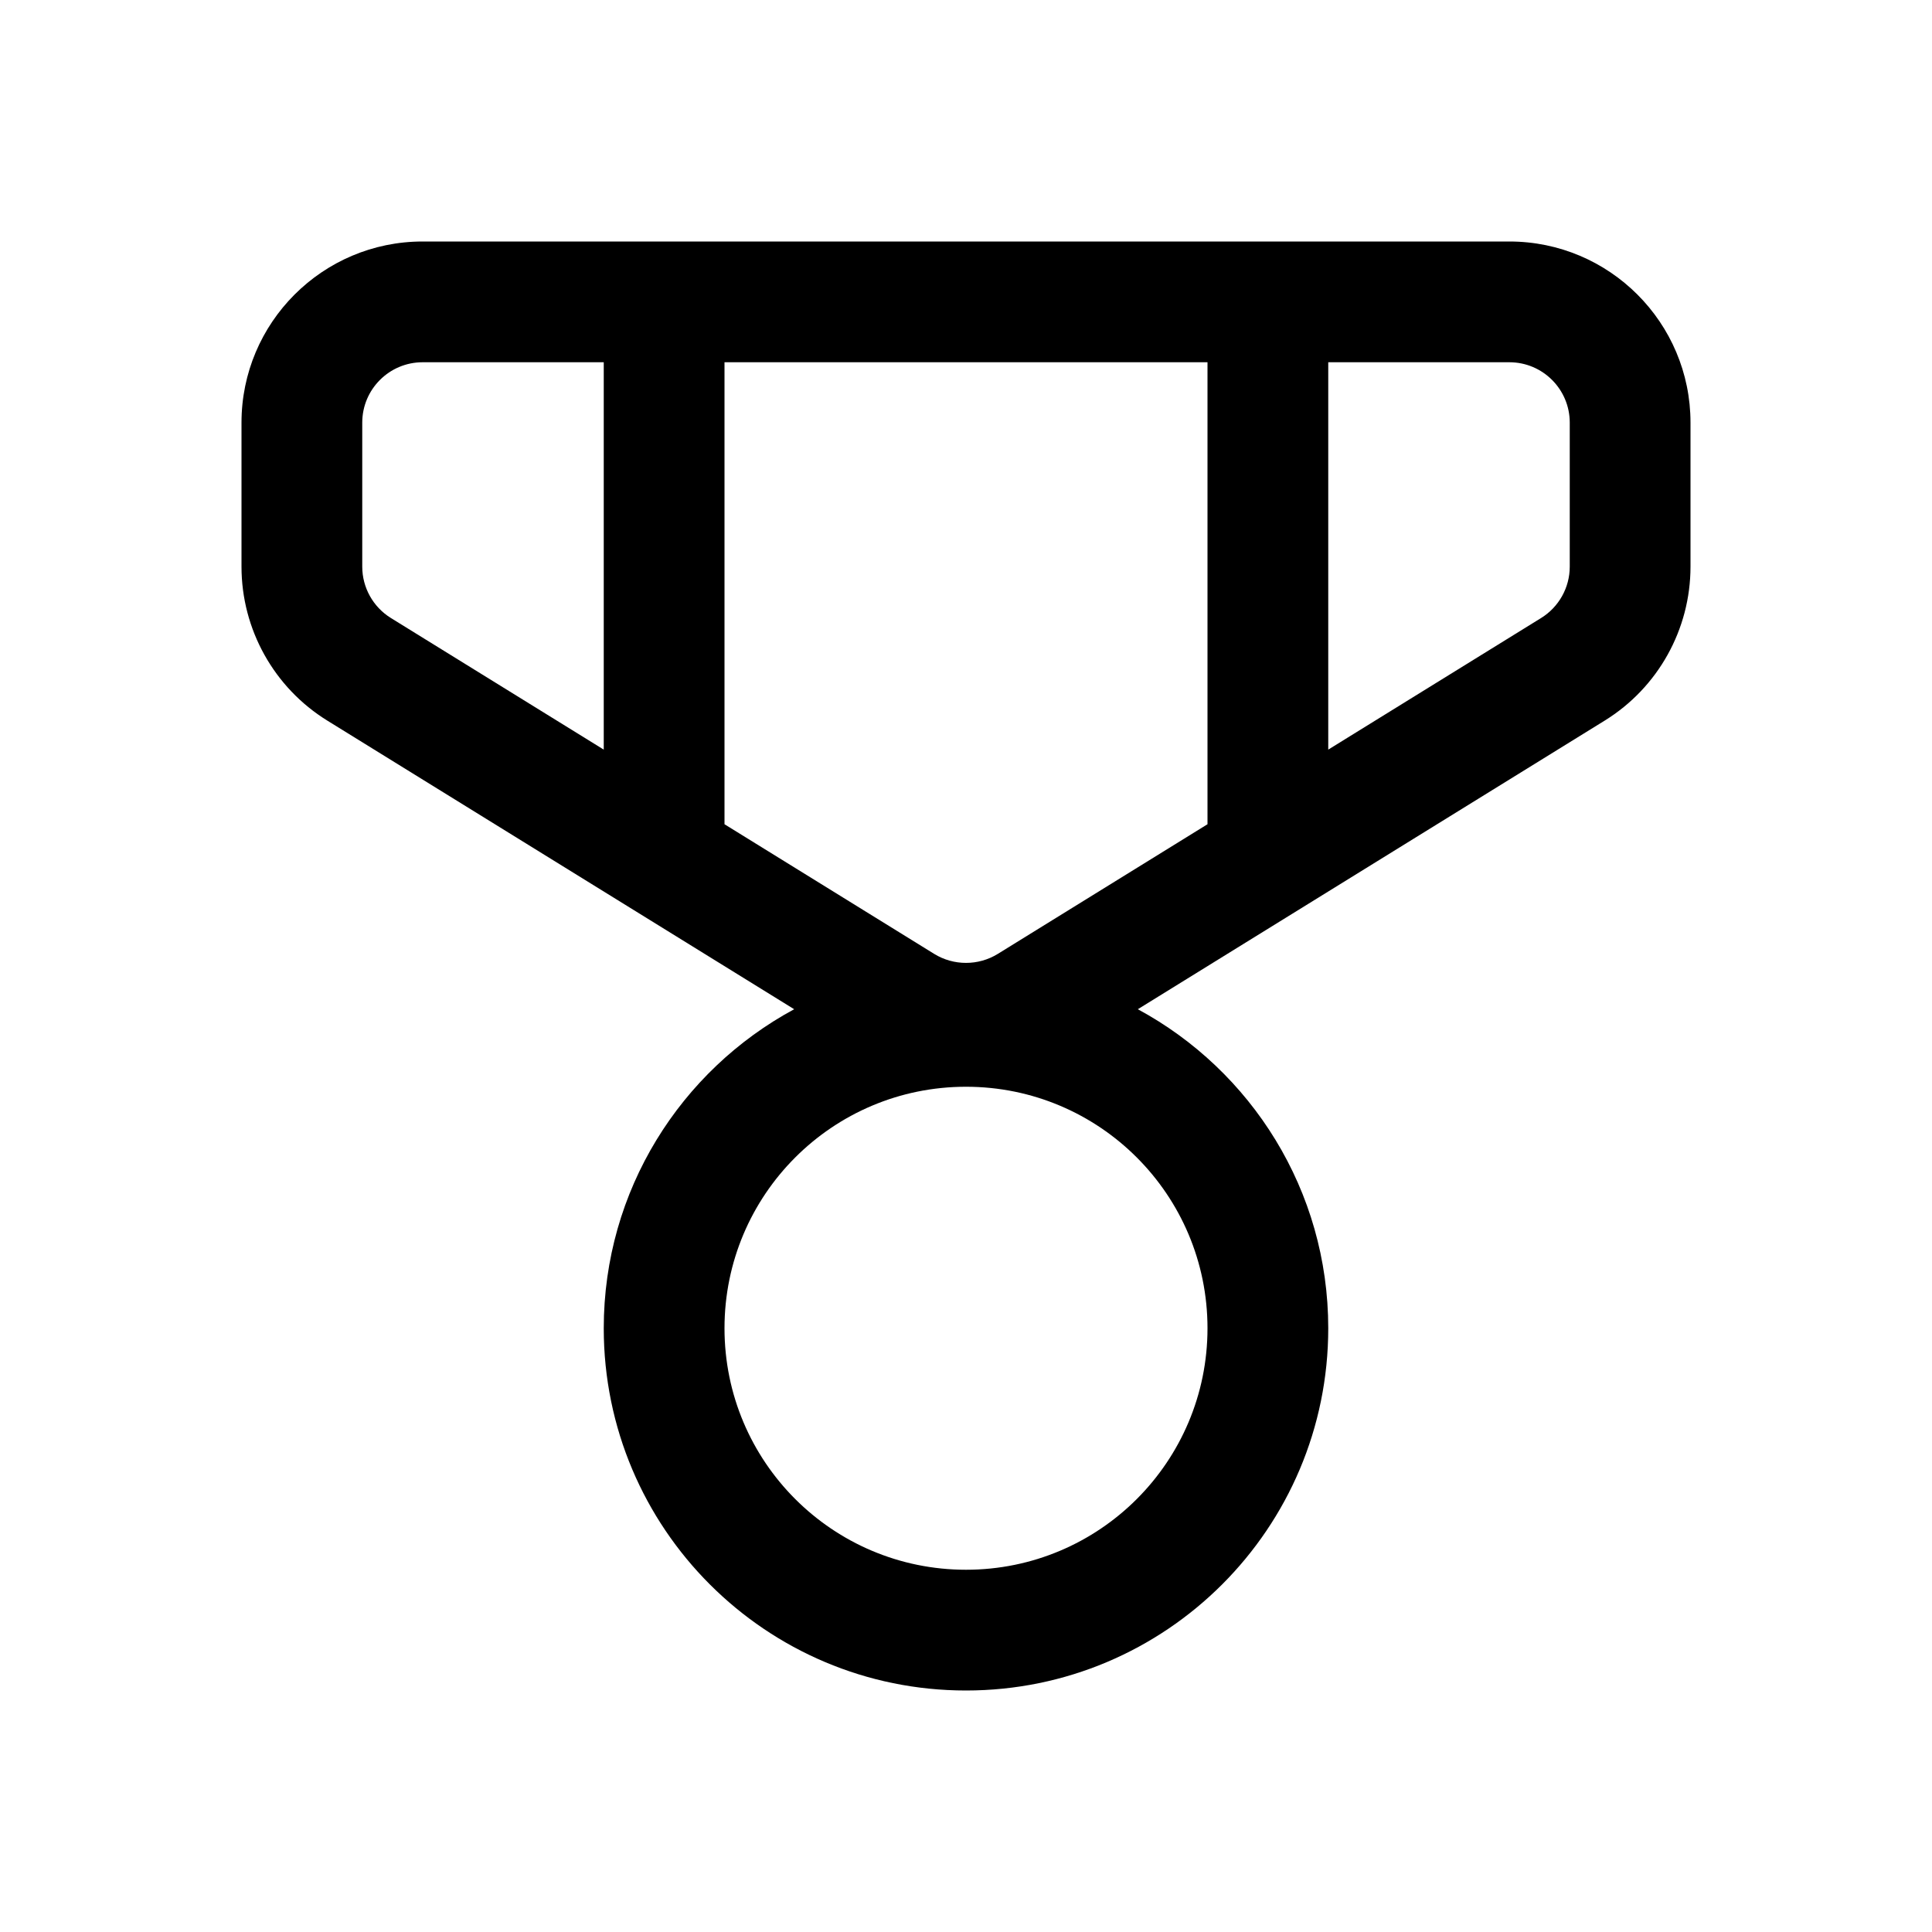
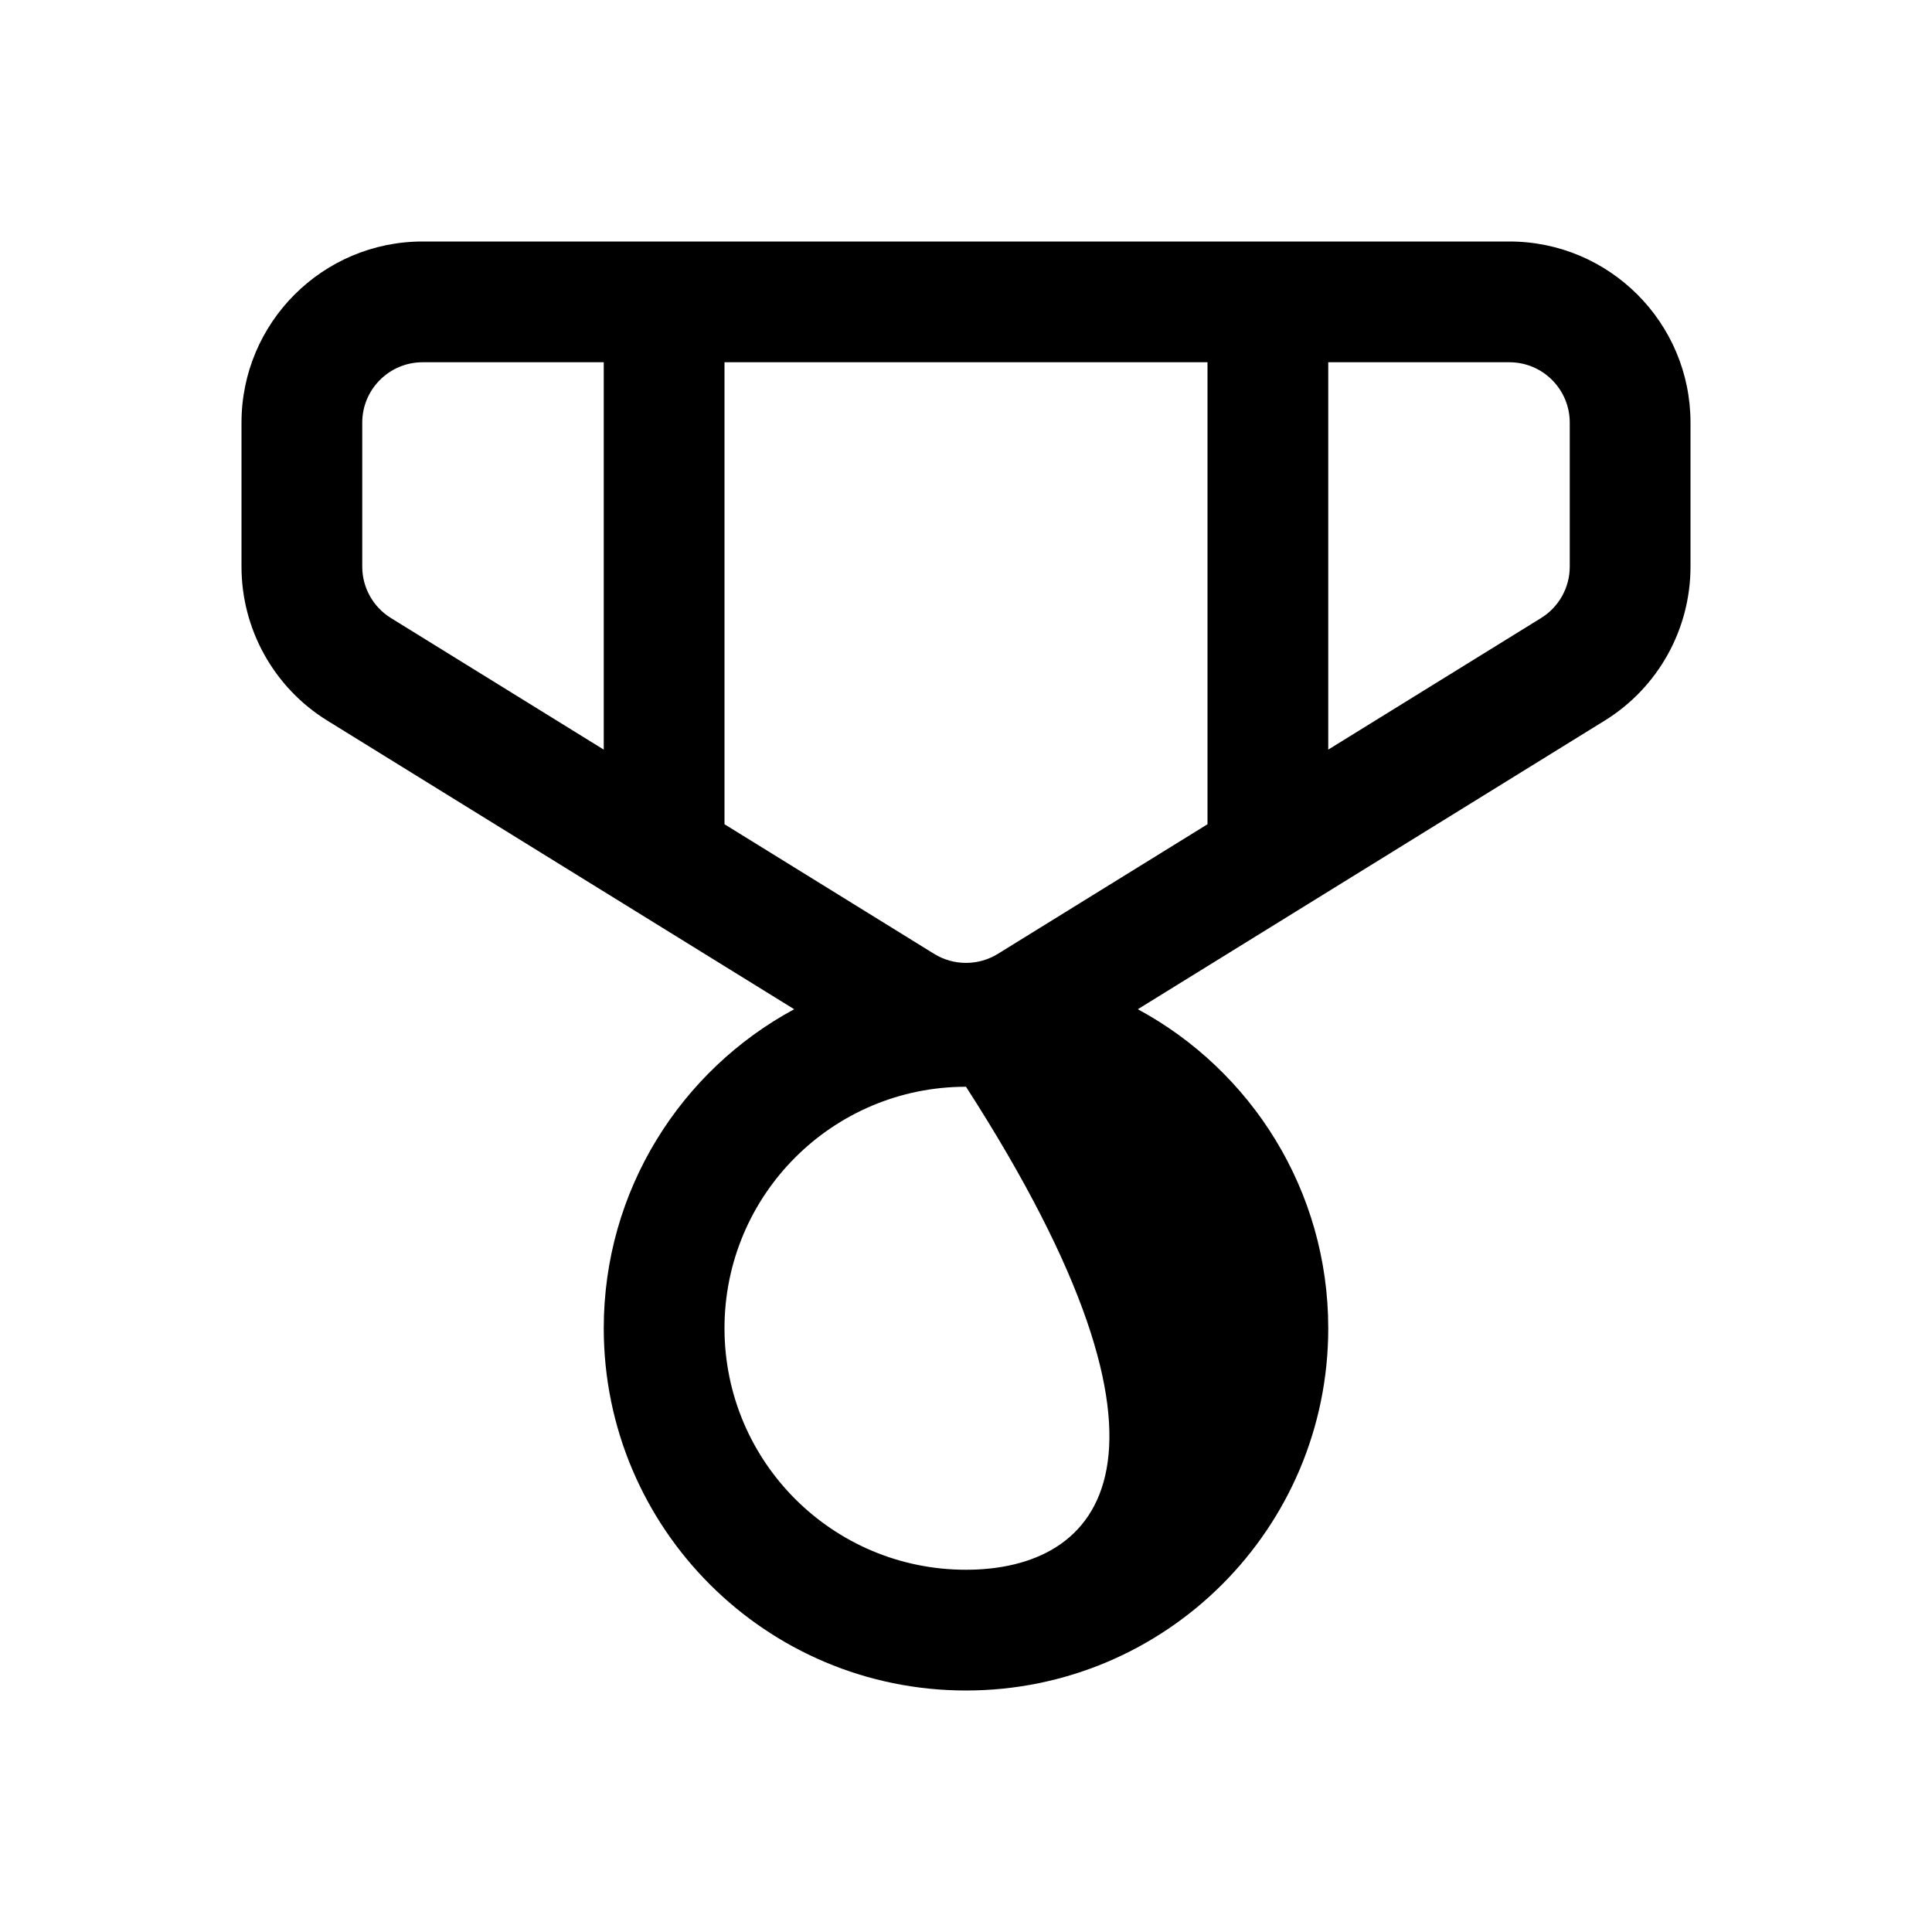
<svg xmlns="http://www.w3.org/2000/svg" viewBox="0 0 16 16" fill="none">
-   <path d="M3.5 2C2.672 2 2 2.672 2 3.5V4.693C2 5.212 2.269 5.695 2.711 5.968L6.577 8.358C5.638 8.865 5 9.858 5 11C5 12.657 6.343 14 8 14C9.657 14 11 12.657 11 11C11 9.858 10.362 8.865 9.423 8.358L13.289 5.968C13.731 5.695 14 5.212 14 4.693V3.5C14 2.672 13.328 2 12.5 2H3.5ZM3 3.5C3 3.224 3.224 3 3.5 3H5V6.208L3.237 5.118C3.09 5.027 3 4.866 3 4.693V3.5ZM6 6.826V3H10V6.826L8.263 7.9C8.102 7.999 7.898 7.999 7.737 7.9L6 6.826ZM11 6.208V3H12.5C12.776 3 13 3.224 13 3.5V4.693C13 4.866 12.91 5.027 12.763 5.118L11 6.208ZM6 11C6 9.895 6.895 9 8 9C9.105 9 10 9.895 10 11C10 12.105 9.105 13 8 13C6.895 13 6 12.105 6 11Z" fill="currentColor" />
+   <path d="M3.5 2C2.672 2 2 2.672 2 3.5V4.693C2 5.212 2.269 5.695 2.711 5.968L6.577 8.358C5.638 8.865 5 9.858 5 11C5 12.657 6.343 14 8 14C9.657 14 11 12.657 11 11C11 9.858 10.362 8.865 9.423 8.358L13.289 5.968C13.731 5.695 14 5.212 14 4.693V3.5C14 2.672 13.328 2 12.5 2H3.5ZM3 3.5C3 3.224 3.224 3 3.5 3H5V6.208L3.237 5.118C3.09 5.027 3 4.866 3 4.693V3.5ZM6 6.826V3H10V6.826L8.263 7.9C8.102 7.999 7.898 7.999 7.737 7.9L6 6.826ZM11 6.208V3H12.5C12.776 3 13 3.224 13 3.5V4.693C13 4.866 12.91 5.027 12.763 5.118L11 6.208ZM6 11C6 9.895 6.895 9 8 9C10 12.105 9.105 13 8 13C6.895 13 6 12.105 6 11Z" fill="currentColor" />
</svg>